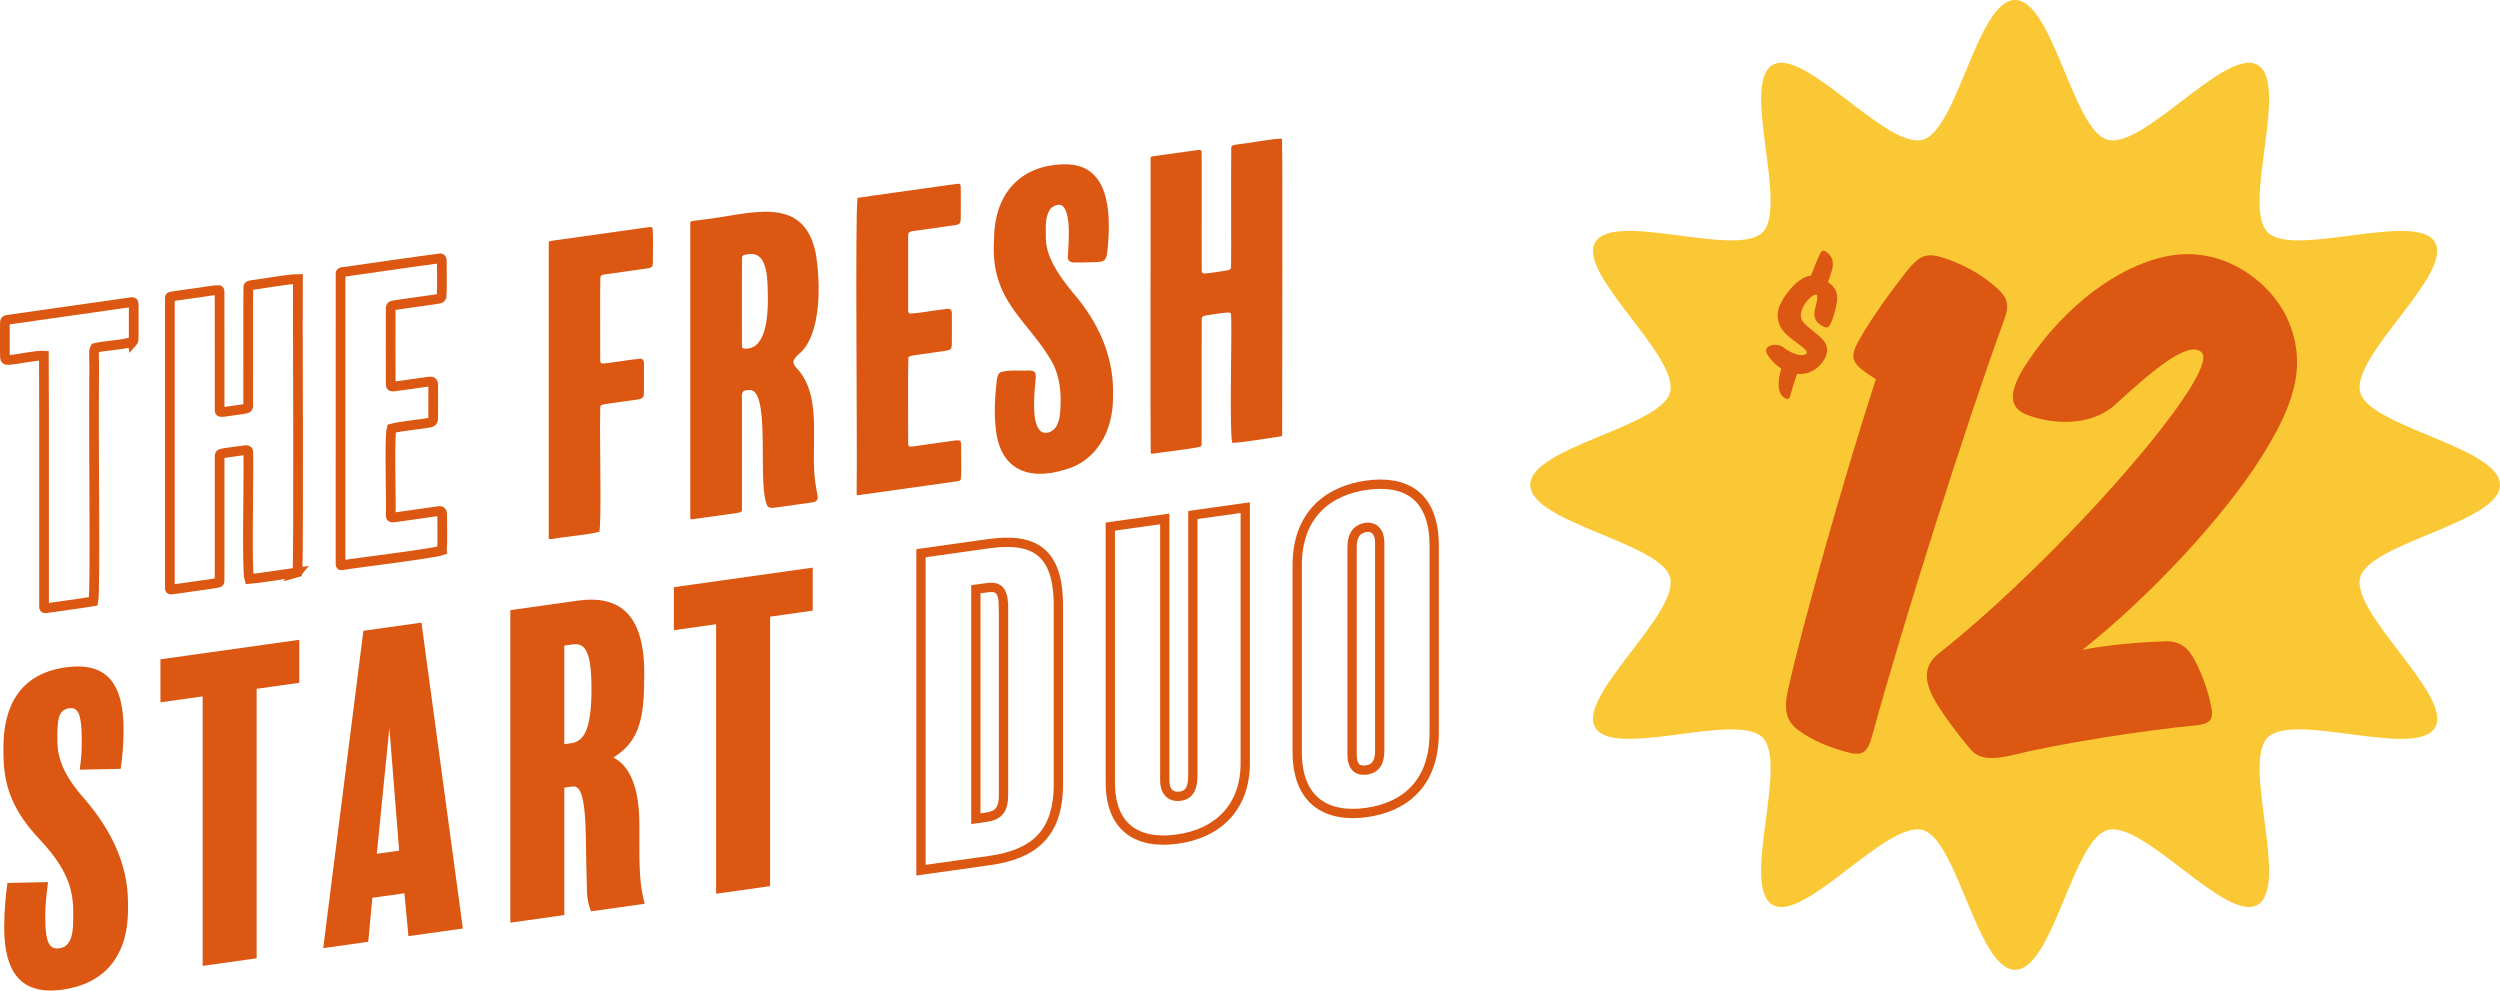
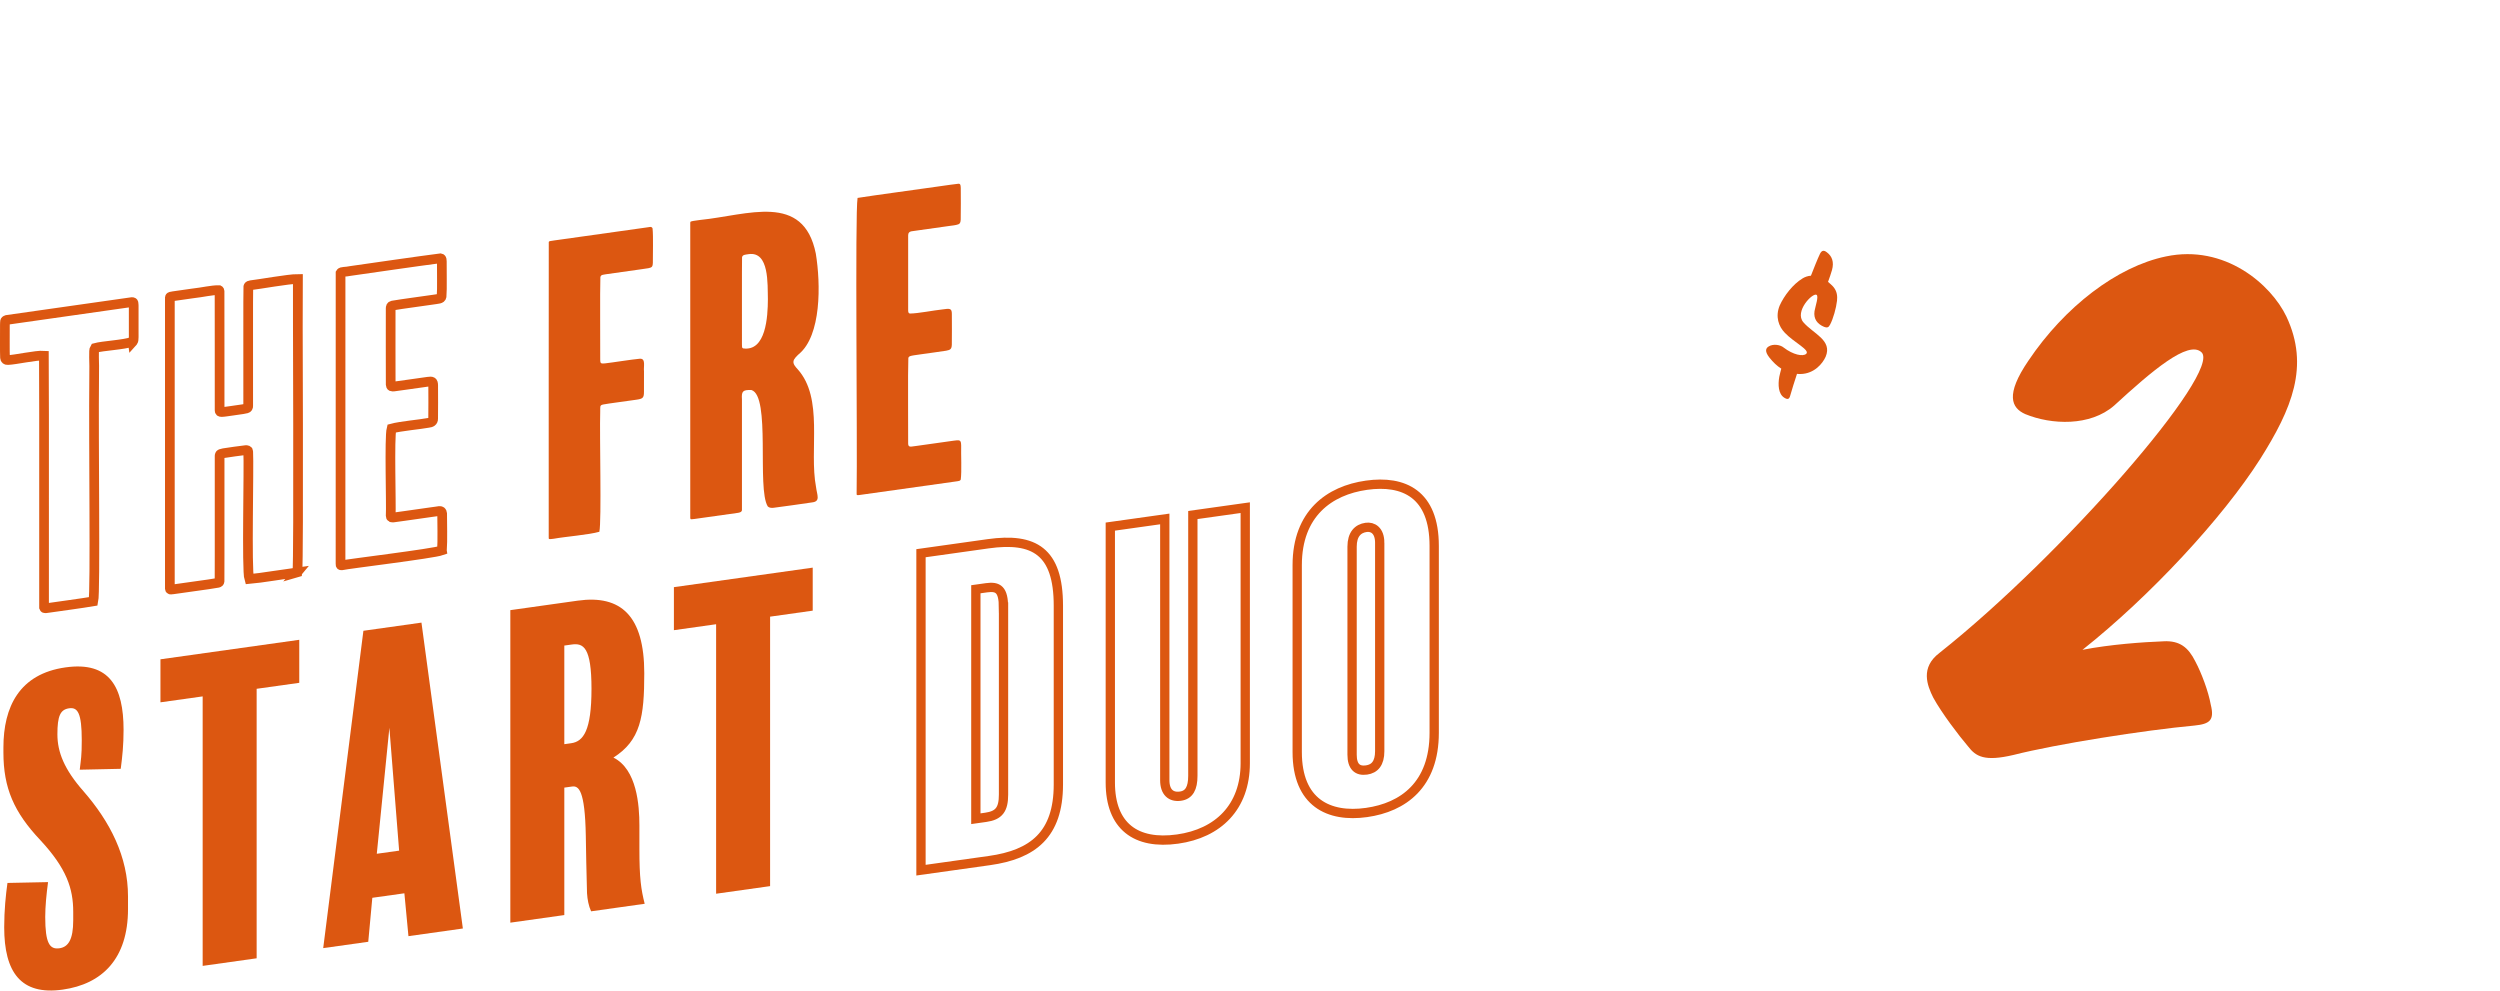
<svg xmlns="http://www.w3.org/2000/svg" id="Layer_2" viewBox="0 0 928.03 367.69">
  <defs>
    <style>.cls-1,.cls-2,.cls-3{fill:none;}.cls-4{fill:#fbc835;}.cls-2{stroke-width:3.45px;}.cls-2,.cls-3{stroke:#dc5711;stroke-miterlimit:10;}.cls-3{stroke-width:3.6px;}.cls-5{clip-path:url(#clippath-1);}.cls-6{clip-path:url(#clippath-3);}.cls-7{clip-path:url(#clippath-2);}.cls-8{fill:#dc5711;}.cls-9{clip-path:url(#clippath);}</style>
    <clipPath id="clippath">
      <rect class="cls-1" x="0" y="51.5" width="534.12" height="316.19" />
    </clipPath>
    <clipPath id="clippath-1">
      <rect class="cls-1" x="0" y="51.5" width="534.12" height="316.19" />
    </clipPath>
    <clipPath id="clippath-2">
      <rect class="cls-1" x="0" y="51.5" width="534.12" height="316.19" />
    </clipPath>
    <clipPath id="clippath-3">
      <rect class="cls-1" x="568.04" width="359.99" height="359.99" />
    </clipPath>
  </defs>
  <g id="Layer_1-2">
    <g class="cls-9">
      <path class="cls-8" d="M241.98,99.01c-.46.56-1.71.6-3.86.93-3.52.49-9.88,1.39-13.23,1.87-1.11.24-1.73.1-2.02,1.02-.19,5.26-.01,25.54-.06,30.82.02,1.17.2,1.41,1.72,1.25,2.76-.3,9.85-1.46,13-1.74,2.29-.12,1.31,2.84,1.53,4.69,0,2.47.01,5.17-.01,7.62,0,2.28-.46,2.58-2.91,2.92-.82.12-1.7.24-2.57.36-2.78.43-7.21.95-9.58,1.39-1.49.29-1.11.8-1.18,2.61-.28,9.03.55,40.56-.32,44.65-3.89,1.13-12.8,1.82-16.87,2.58-2.29.32-1.87.14-1.93-.78.01-10.26-.02-104.85.02-109.35.03-.19.13-.28.47-.35.58-.13,2.23-.33,4.74-.69,8.31-1.17,25.08-3.52,30.94-4.35.99-.06,2.04-.61,2.38.33.32,3.08.07,9.79.11,12.79-.02.47-.06.98-.29,1.35l-.07.09Z" />
      <path class="cls-8" d="M277.72,94.37c-1.06.18-1.97.14-2.26,1.07-.09,3.62-.01,26.27-.04,32.4,0,.81-.03,1.31.4,1.48,8.56,1.27,9.2-11.86,9.23-18.23-.15-5.67.55-17.86-7.14-16.75l-.19.02ZM284.97,187.93c-4.06-6.67,1.19-41.09-6.05-43.15-3.27-.12-3.69.54-3.5,3.44,0,10.93,0,35.54,0,40.81.14,1.06-.84,1.27-1.72,1.38-3.12.46-13.07,1.85-15.93,2.24-1.23.09-1.49.32-1.54-.39,0-7.35,0-100.51,0-109.28,0-.85-.16-.79,2.67-1.19.32-.05.68-.1,1.06-.15,17.51-1.75,38.29-10.36,42.88,12.5,1.85,11.29,2.07,30.43-6.31,37.32-.76.72-1.79,1.67-1.96,2.57-.25,1.11.75,2.17,1.48,2.98,9.82,10.86,4.24,29.94,6.87,43.77.36,3.02,1.79,5.38-1.54,5.73-3.49.51-11.21,1.62-14.31,2-.77.06-1.49,0-1.99-.46l-.11-.11Z" />
      <path class="cls-8" d="M356.6,178.09c-.22.42-.67.46-1.12.54-5.24.74-31.95,4.49-36.43,5.12-.77.05-1.17.27-1.06-.74.32-19.11-.64-103.96.35-109.54,7.64-1.2,19.45-2.73,29.23-4.15,4.03-.54,7.12-1.05,8.26-1.12.84-.02.77.91.82,1.61.02,2.45.05,9.23-.02,11.7-.03.47-.08.99-.35,1.36-.47.67-1.85.69-4.19,1.05-3.38.48-8.3,1.17-11.35,1.6-1.82.41-3.6-.06-3.62,1.81-.03,4.12-.02,23.4,0,27.86.03.59.04,1.08.63,1.2,3.13-.03,8.77-1.18,12.11-1.53,2.82-.44,3.48-.37,3.48,1.7.02,2.68.04,8.88-.01,11.38-.06,1.58-.48,1.97-2.13,2.25-2.12.34-6.51.92-9.64,1.37-1.8.26-3.06.41-3.69.64-.4.15-.59.36-.68.7-.22,5.37-.02,26.66-.07,31.72-.01,1.76,1.31,1.05,3.08.91,3-.42,8.38-1.18,12.01-1.69,2.59-.33,3.97-.73,4.35.05.2.38.22.98.24,1.52-.09,3.42.25,9.53-.15,12.58l-.04.09Z" />
-       <path class="cls-8" d="M413.16,147.45c.1,12.5-6.17,23.61-17.48,26.79-14.62,4.63-24.63-.54-26.03-15.18-.68-5.52-.33-11.84.32-17.54.18-1.19.28-2.7,1.5-3.37,3.2-.98,7.9-.44,10.8-.61.67.05,1.38.14,1.78.56.57.61.44,1.67.38,2.63-.53,6.15-1.52,15.56,1.61,19.09,1.49,1.58,4.55.94,6.04-1.48,1.54-2.62,1.54-5.74,1.64-8.57.11-5.93-.8-10.48-2.73-14.53-8.64-16.15-23.7-22.89-21.97-46.53.05-16.69,9.73-27.48,26-27.71,16.39-.35,17.63,16.72,16.12,31.61-.14,1.26-.25,3.08-1.14,3.89-.66.61-1.61.71-2.52.78-2.49.07-6.62.22-8.83.15-1.42.02-2.45-.81-2.26-2.3.21-4.1,2.29-24.04-6.13-17.98-2.57,2.89-2.01,7.86-2.03,11.04-.13,8.33,7,16.88,12.47,23.37,8.09,10.5,12.91,22.14,12.47,35.58v.31Z" />
-       <path class="cls-8" d="M475.56,161.97c-4.38.58-13.87,2.31-18.12,2.43-1.16-3.83-.05-41.56-.45-47.54-.03-.51-.18-.76-.66-.83-2.24-.04-6.12.71-8.41,1.03-.7.17-1.7.24-1.81,1.11-.1,5.87,0,11.09-.04,19.47,0,11.54.02,24.31-.01,27.25-.03.47-.1.76-.59.96-3.86.9-13.35,1.89-16.79,2.48-.98.12-1.36.13-1.49-.04-.24-8.17-.01-95.16-.09-109.46-.07-.93,1.1-.75,1.77-.94,3-.43,12.44-1.77,15.44-2.16.7-.06,1.58-.28,1.72.48.1,1.1.02,4.44.05,8.9.02,12.1-.05,32.18.04,35.72.31,1.08,1.15.62,2.79.53,2-.28,5.06-.67,6.47-.95.97-.25,1.44-.29,1.6-1.11.14-4.16-.08-34.61.08-44.64.1-.76.8-.84,3.13-1.18,4.72-.5,12.26-2.07,15.69-1.99.33,6.22.06,85.03.07,110.2-.04.1-.13.18-.31.25l-.07.02Z" />
-       <path class="cls-8" d="M47.52,337.43c0,18.53-9.64,27.87-24.26,29.93-15.52,2.18-21.7-6.44-21.7-23.16,0-6.33.6-12.14,1.21-16.44l15.07-.31c-.6,4.45-1.05,9.04-1.05,12.95,0,9.79,1.66,12.12,5.27,11.61,3.31-.47,5.12-3.28,5.12-10.36v-3.16c0-8.59-2.41-16.08-12.2-26.61-9.79-10.38-13.71-19.32-13.71-32.57v-1.81c0-15.07,5.88-27.34,23.05-29.76,16.42-2.31,21.55,7.37,21.55,23.19,0,5.72-.45,9.86-1.05,14.46l-15.22.33c.45-3.98.75-4.93.75-10.95,0-10.1-1.51-12.29-4.67-11.85-3.31.46-4.37,2.87-4.37,9.65v2.41c0,6.63,2.56,13.05,9.64,21.09,9.94,11.41,16.57,24.34,16.57,39.1v2.26Z" />
+       <path class="cls-8" d="M47.52,337.43c0,18.53-9.64,27.87-24.26,29.93-15.52,2.18-21.7-6.44-21.7-23.16,0-6.33.6-12.14,1.21-16.44l15.07-.31c-.6,4.45-1.05,9.04-1.05,12.95,0,9.79,1.66,12.12,5.27,11.61,3.31-.47,5.12-3.28,5.12-10.36v-3.16c0-8.59-2.41-16.08-12.2-26.61-9.79-10.38-13.71-19.32-13.71-32.57v-1.81c0-15.07,5.88-27.34,23.05-29.76,16.42-2.31,21.55,7.37,21.55,23.19,0,5.72-.45,9.86-1.05,14.46l-15.22.33c.45-3.98.75-4.93.75-10.95,0-10.1-1.51-12.29-4.67-11.85-3.31.46-4.37,2.87-4.37,9.65c0,6.63,2.56,13.05,9.64,21.09,9.94,11.41,16.57,24.34,16.57,39.1v2.26Z" />
    </g>
    <polygon class="cls-8" points="111.09 253.47 95.27 255.69 95.27 355.73 75.23 358.55 75.23 258.51 59.56 260.71 59.56 244.74 111.09 237.5 111.09 253.47" />
    <path class="cls-8" d="M148.16,315.76l-3.62-45.59-4.67,46.76,8.29-1.16ZM171.81,344.67l-20.19,2.84-1.51-15.91-11.9,1.67-1.51,16.33-16.72,2.35,14.92-117.8,21.55-3.03,15.37,113.55Z" />
    <g class="cls-5">
      <path class="cls-8" d="M212.19,239.26l-2.71.38v36.61l2.56-.36c4.52-.64,7.53-4.67,7.53-20.19s-3.01-17.06-7.38-16.44M219.42,338.28c-.9-1.98-1.36-4.33-1.51-6.72-.3-10.05-.3-13.82-.45-21.18-.3-17.28-2.71-18.75-5.12-18.41l-2.86.4v47.31l-20.04,2.82v-116.01l25.01-3.52c16.12-2.27,24.71,5.72,24.71,26.96,0,16.12-1.36,24.9-11.45,31.29,8.74,4.35,9.64,17.78,9.64,25.16v8.74c0,10.85.6,14.98,1.96,20.37l-19.89,2.8Z" />
    </g>
    <polygon class="cls-8" points="301.69 226.68 285.87 228.91 285.87 328.94 265.83 331.76 265.83 231.72 250.16 233.93 250.16 217.96 301.69 210.71 301.69 226.68" />
    <g class="cls-7">
      <path class="cls-3" d="M164.02,204.32c-3.41,1.22-34.62,4.95-37.21,5.54-.52.04-.37-.16-.4-.67,0-17.41,0-103.15.01-107.86.34-.59,1.78-.32,3.77-.76,7.04-1,25.45-3.69,33.35-4.69.52.09.42.71.47,1.17-.05,2.68.16,10.38-.09,13.02-.18.95-1.21.84-3.54,1.22-4.33.66-10.6,1.43-14.65,2.13-.65.17-.69.49-.71,1.1,0,3.97-.03,24.76.01,28.26.06.75.35.75,1.24.69.94-.1,2.7-.37,4.74-.66,2.8-.4,6.02-.86,7.78-1.1,1.61-.22,1.97-.12,2.01,1.27.02,2.58.05,10.15-.01,12.43.03,1.07-.74,1.45-1.72,1.55-3.16.6-10.34,1.21-13.72,2.13-.88,3.37-.07,28.27-.32,32.36.05.66.27.7,1.05.64.81-.09,2.34-.32,4.25-.59,3.07-.44,7-1,9.78-1.39,2.71-.22,3.82-1.07,4.02.5,0,2.51.2,10.54-.07,13.61l-.04.09ZM110.32,212.45c-4.25.56-13.59,2.15-17.8,2.49-1.03-3.21-.04-41.97-.38-47.23.03-.61-.42-.66-.94-.62-1.54.13-6.6.9-8.28,1.15-1.72.29-1.34.59-1.4,1.95,0,5.81,0,11.38,0,19.59-.01,11.49.02,23.77-.02,25.95-.04.37-.17.5-.59.62-3.2.61-13.31,1.88-16.55,2.4-.98.07-1.25.31-1.31-.24.01-6.56-.01-92.57,0-107.24.13-.99-.49-1.08,1.31-1.33,1.28-.19,4.02-.57,6.95-.99,4.07-.45,7.3-1.3,9.99-1.25.13.07.18.2.2.41.04,3.91,0,39.19.02,44.17.02.49.12.67.75.67.98-.02,2.65-.33,3.89-.48,1.32-.19,2.73-.38,4.01-.58,2.34-.34,1.91-.56,1.96-2.14,0-1.09,0-2.15,0-3.31.03-11.17-.06-37.58.05-40.04.1-.36.47-.45.87-.52,2.78-.29,14.16-2.34,17.5-2.33-.11,3.47.42,103.74-.17,108.89l-.07.02ZM49.28,126.84c-3.58,1.24-10.94,1.48-14.07,2.35-.64.93-.09,4.68-.26,10.84-.26,24.15.52,79.52-.29,83.19-3.95.68-13.2,1.93-16.51,2.41-1.13.09-1.62.4-1.8-.11-.06-7.22.09-73.53-.06-93.51-2.88-.2-10.74,1.58-13.4,1.64-.61.05-.99-.26-1.03-.87-.12-1.9-.03-9.3-.05-12.14.08-1.3-.13-1.67.67-1.88,4.45-.65,42.02-6,46.48-6.62.79-.03.58.43.67,1.43.01,1.63,0,5.3,0,8.32-.05,2.63.15,4.34-.26,4.87l-.09.1Z" />
      <path class="cls-2" d="M512.17,201.49c0-4.6-2.6-6.07-5.05-5.72-3.06.43-5.21,2.57-5.21,7.17v77.21c0,4.44,1.99,6.16,5.36,5.68,3.06-.43,4.9-2.53,4.9-6.97v-77.37ZM532.39,272.03c0,19.31-11.49,27.66-25.12,29.58-13.94,1.96-25.73-3.58-25.73-22.43v-69.4c0-19.15,11.95-27.72,25.73-29.66,13.79-1.94,25.12,3.21,25.12,22.51v69.4ZM462.25,283.27c0,16.39-10.11,26.09-25.12,28.2-15.47,2.17-24.97-4.76-24.97-21v-94.99l20.22-2.84v96.98c0,4.44,2.3,6.42,5.82,5.92,3.22-.45,4.6-2.94,4.6-7.54v-96.82l19.45-2.73v94.83ZM372.51,225.57c0-6.74-1.99-7.99-6.28-7.39l-3.98.56v85.18l3.68-.52c4.9-.69,6.59-2.92,6.59-8.43v-69.4ZM392.88,291.19c0,18.69-9.5,26-25.58,28.26l-25.42,3.57v-117.66l24.96-3.51c17-2.39,26.04,2.77,26.04,23v66.34Z" />
    </g>
    <g class="cls-6">
-       <path class="cls-4" d="M928.03,180c0,13.99-48.44,21.44-51.89,34.34-3.57,13.35,34.55,43.99,27.79,55.69-6.86,11.86-52.51-5.9-62.14,3.72-9.62,9.63,8.13,55.28-3.73,62.14-11.69,6.76-42.33-31.36-55.68-27.79-12.91,3.45-20.35,51.89-34.34,51.89s-21.44-48.44-34.34-51.89c-13.35-3.57-43.99,34.55-55.69,27.79-11.86-6.86,5.9-52.51-3.72-62.14-9.63-9.62-55.28,8.13-62.14-3.73-6.76-11.69,31.36-42.33,27.79-55.68-3.45-12.91-51.89-20.35-51.89-34.34s48.44-21.44,51.89-34.34c3.57-13.35-34.55-43.99-27.79-55.69,6.86-11.86,52.51,5.9,62.14-3.73,9.62-9.62-8.13-55.28,3.73-62.14,11.69-6.76,42.33,31.36,55.68,27.79C726.59,48.44,734.04,0,748.03,0s21.44,48.44,34.34,51.89c13.35,3.57,43.99-34.55,55.69-27.79,11.86,6.86-5.9,52.51,3.72,62.14,9.63,9.62,55.28-8.13,62.14,3.73,6.76,11.69-31.36,42.33-27.79,55.68,3.45,12.91,51.89,20.35,51.89,34.34" />
      <path class="cls-8" d="M675.56,94.3c.67-1.4,1.48-1.55,2.66-.59,1.85,1.4,2.66,3.55,1.85,6.5-.37,1.26-.89,2.88-1.48,4.43.67.59,1.33,1.11,1.85,1.7,1.63,1.85,1.63,3.77,1.48,5.32-.3,2.66-1.4,6.65-2.58,8.86-.52,1.04-1.11,1.26-2.22.81-2.44-1.03-3.99-2.88-3.55-5.84.37-2,1.63-5.54.74-6.06-1.48-.81-8.28,6.21-4.88,10.2,3.69,4.28,10.86,6.65,8.28,12.78-1.11,2.51-4.21,6.35-9.38,6.43-.44,0-.81,0-1.26-.07-.89,2.66-1.92,5.98-2.51,8.05-.37,1.48-1.03,1.55-2.22.81-2.22-1.4-2.36-4.8-1.85-7.76.22-1.11.52-2.07.74-3.03-1.55-.96-3.03-2.36-4.43-4.14-1.77-2.29-1.33-3.4-.3-4.06,1.7-1.11,4.36-.67,5.61.37,3.55,2.73,7.17,3.4,8.35,2.36,1.63-1.4-4.58-4.29-7.9-7.83-2.29-2.36-3.62-5.98-1.92-10.12,1.63-3.62,4.88-7.91,8.57-10.12.74-.44,1.85-.89,3.03-.96,1.11-2.81,2.44-6.21,3.33-8.05" />
-       <path class="cls-8" d="M694.9,273.34c-1.72,6.31-3.73,7.46-9.75,5.74-6.02-1.72-12.05-4.02-17.21-7.75-4.88-3.44-6.02-7.75-4.02-16.06,5.17-23.24,20.37-77.46,32.42-114.47-8.32-5.45-10.61-7.17-6.02-14.92,4.88-8.61,12.33-18.65,17.5-25.25,4.88-6.02,7.46-6.88,13.77-4.88,6.02,2.01,12.62,5.17,18.36,10.04,5.45,4.59,6.31,6.89,3.73,13.77-13.48,36.72-37.58,112.74-48.77,153.77" />
      <path class="cls-8" d="M803.16,238.05c6.03-.29,9.18,2.3,11.76,7.46,2.3,4.3,4.88,11.19,5.74,16.07,1.43,5.74-.29,7.17-6.03,7.75-18.65,1.72-51.35,6.89-67.13,10.9-10.9,2.58-14.06.57-16.93-3.16-3.44-4.02-9.75-12.33-12.91-18.07-2.29-4.59-4.88-11.19,2.3-16.64,45.61-36.15,105-104.42,97.25-111.6-4.88-4.59-18.36,6.89-32.42,19.8-8.89,7.75-23.24,7.17-32.99,3.16-5.16-2.3-7.46-7.17,1.15-19.8,13.48-20.08,32.99-35,51.07-38.73,21.8-4.59,39.02,10.33,44.75,22.38,8.61,18.36,2.01,34.14-9.75,52.79-14.06,22.09-41.02,51.07-65.98,70.86,10.33-2.01,22.38-2.87,30.12-3.16" />
    </g>
  </g>
</svg>